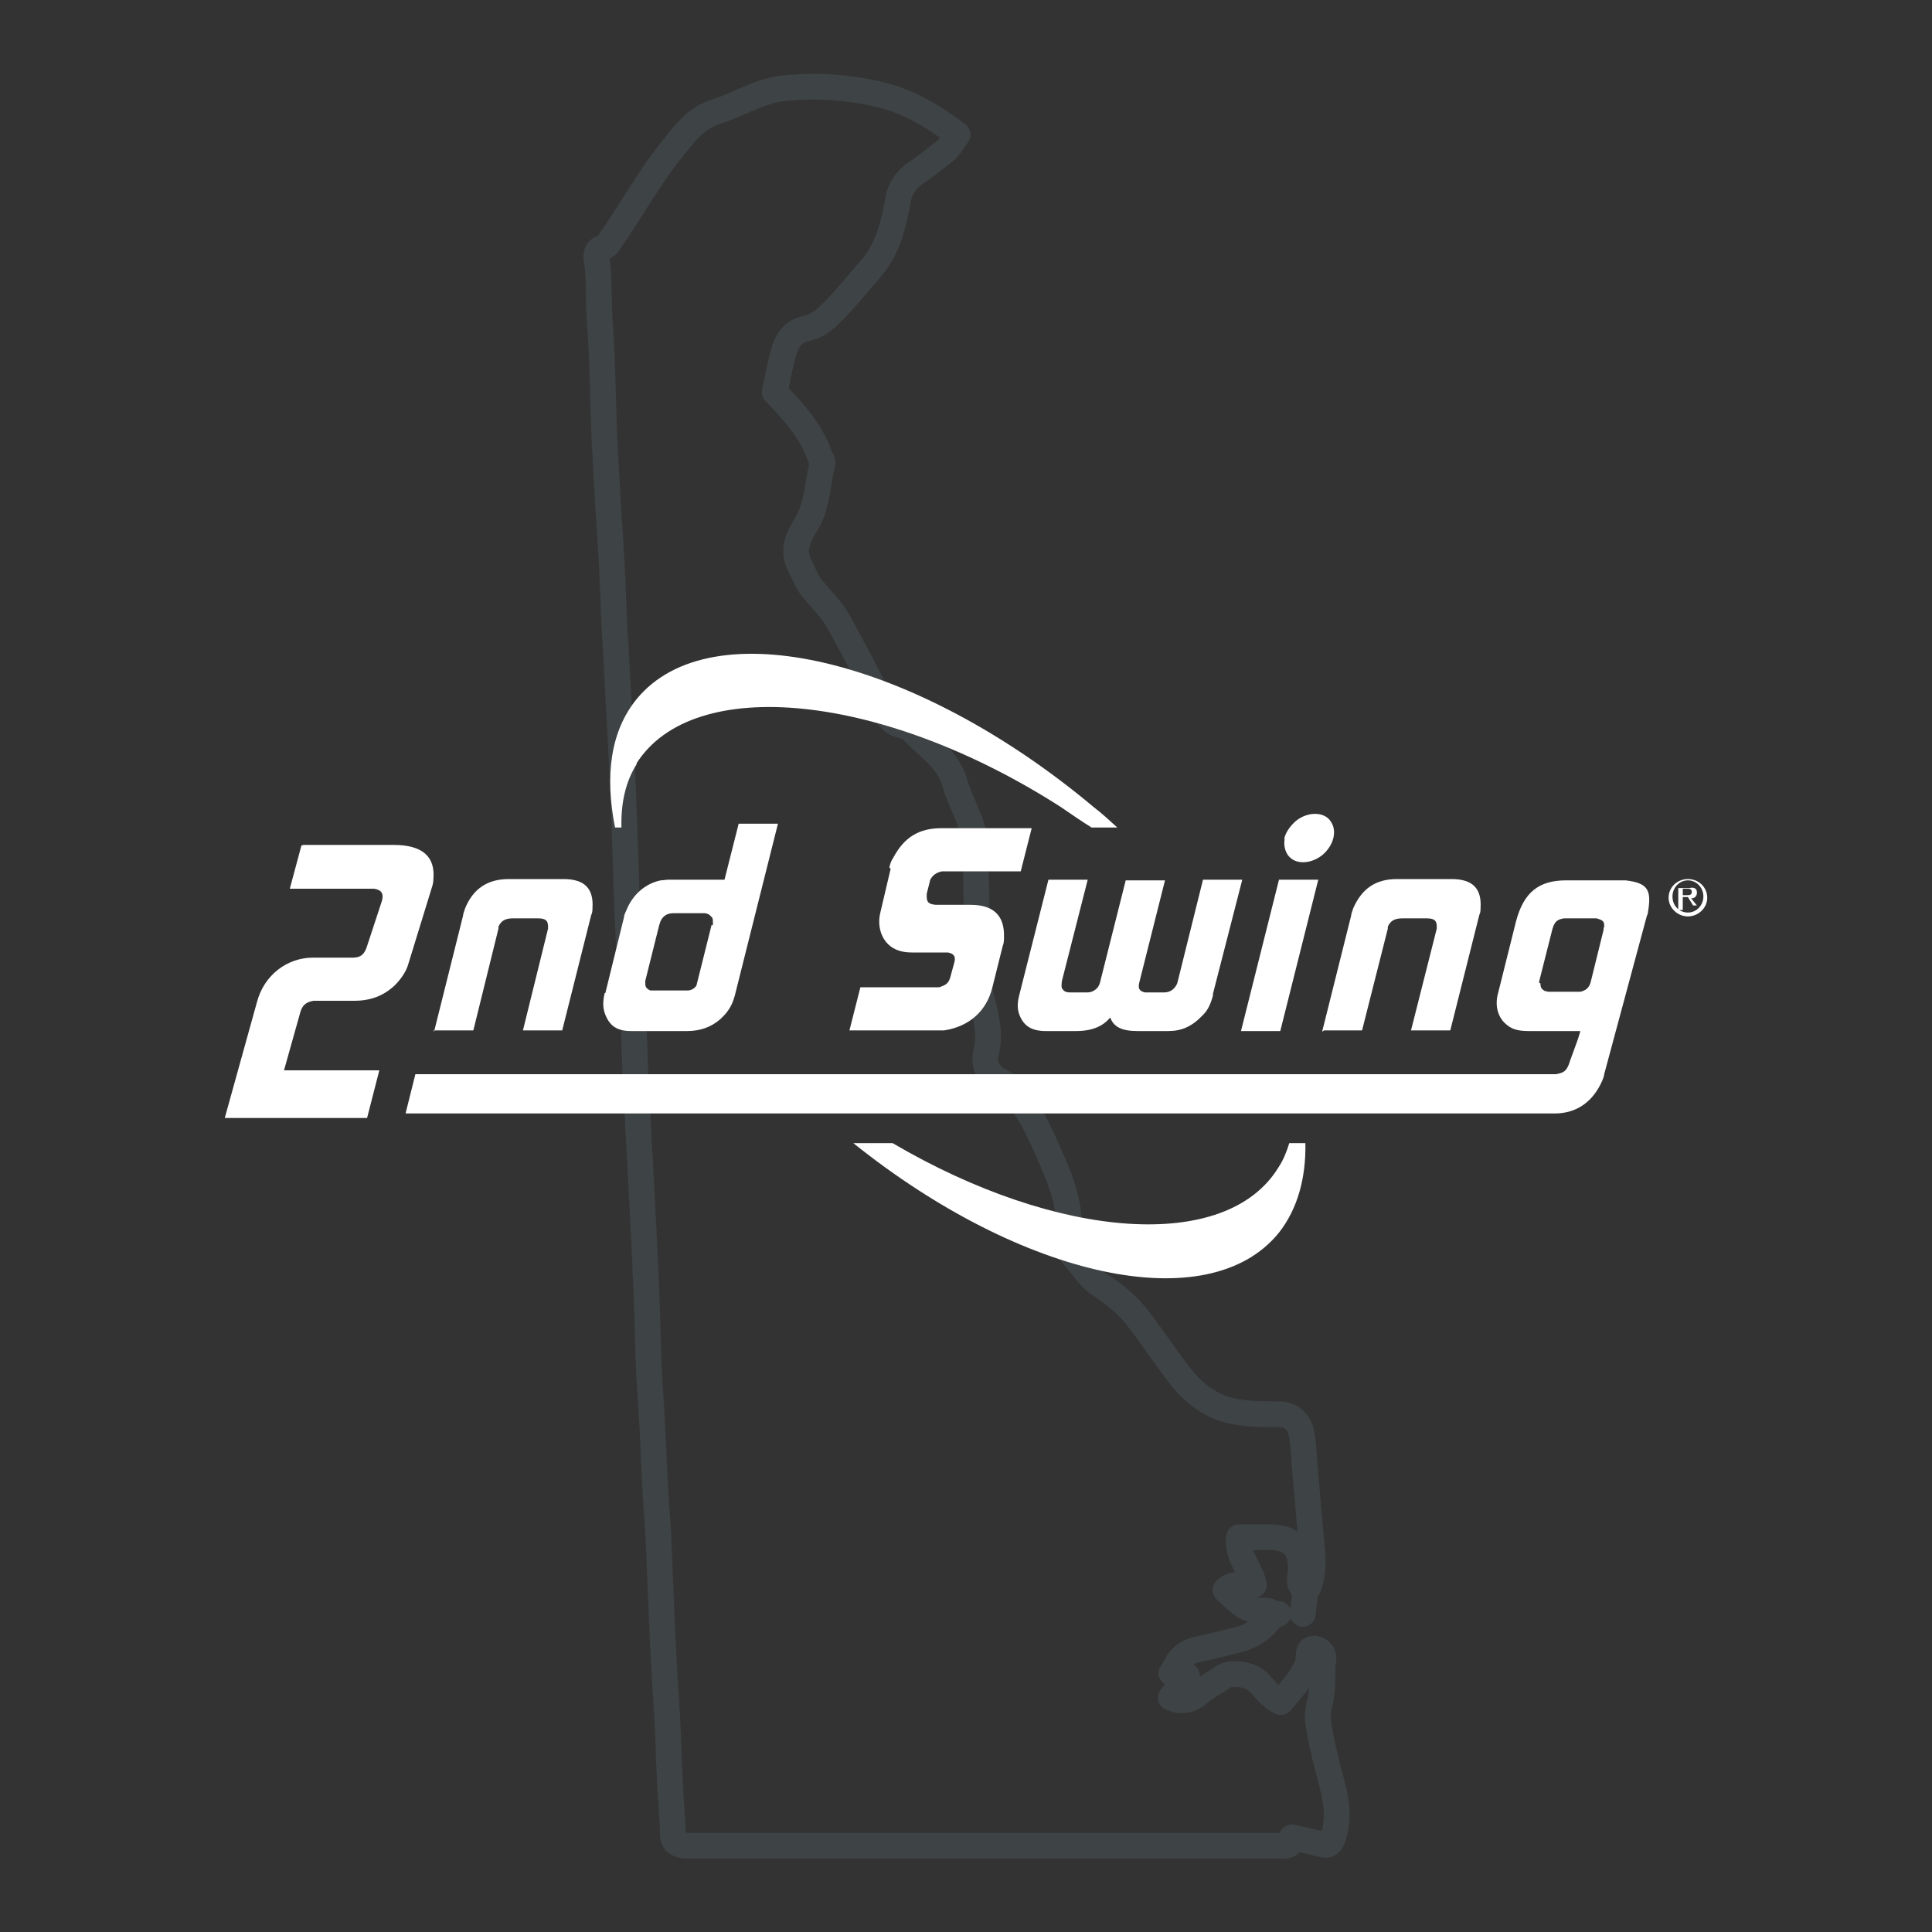
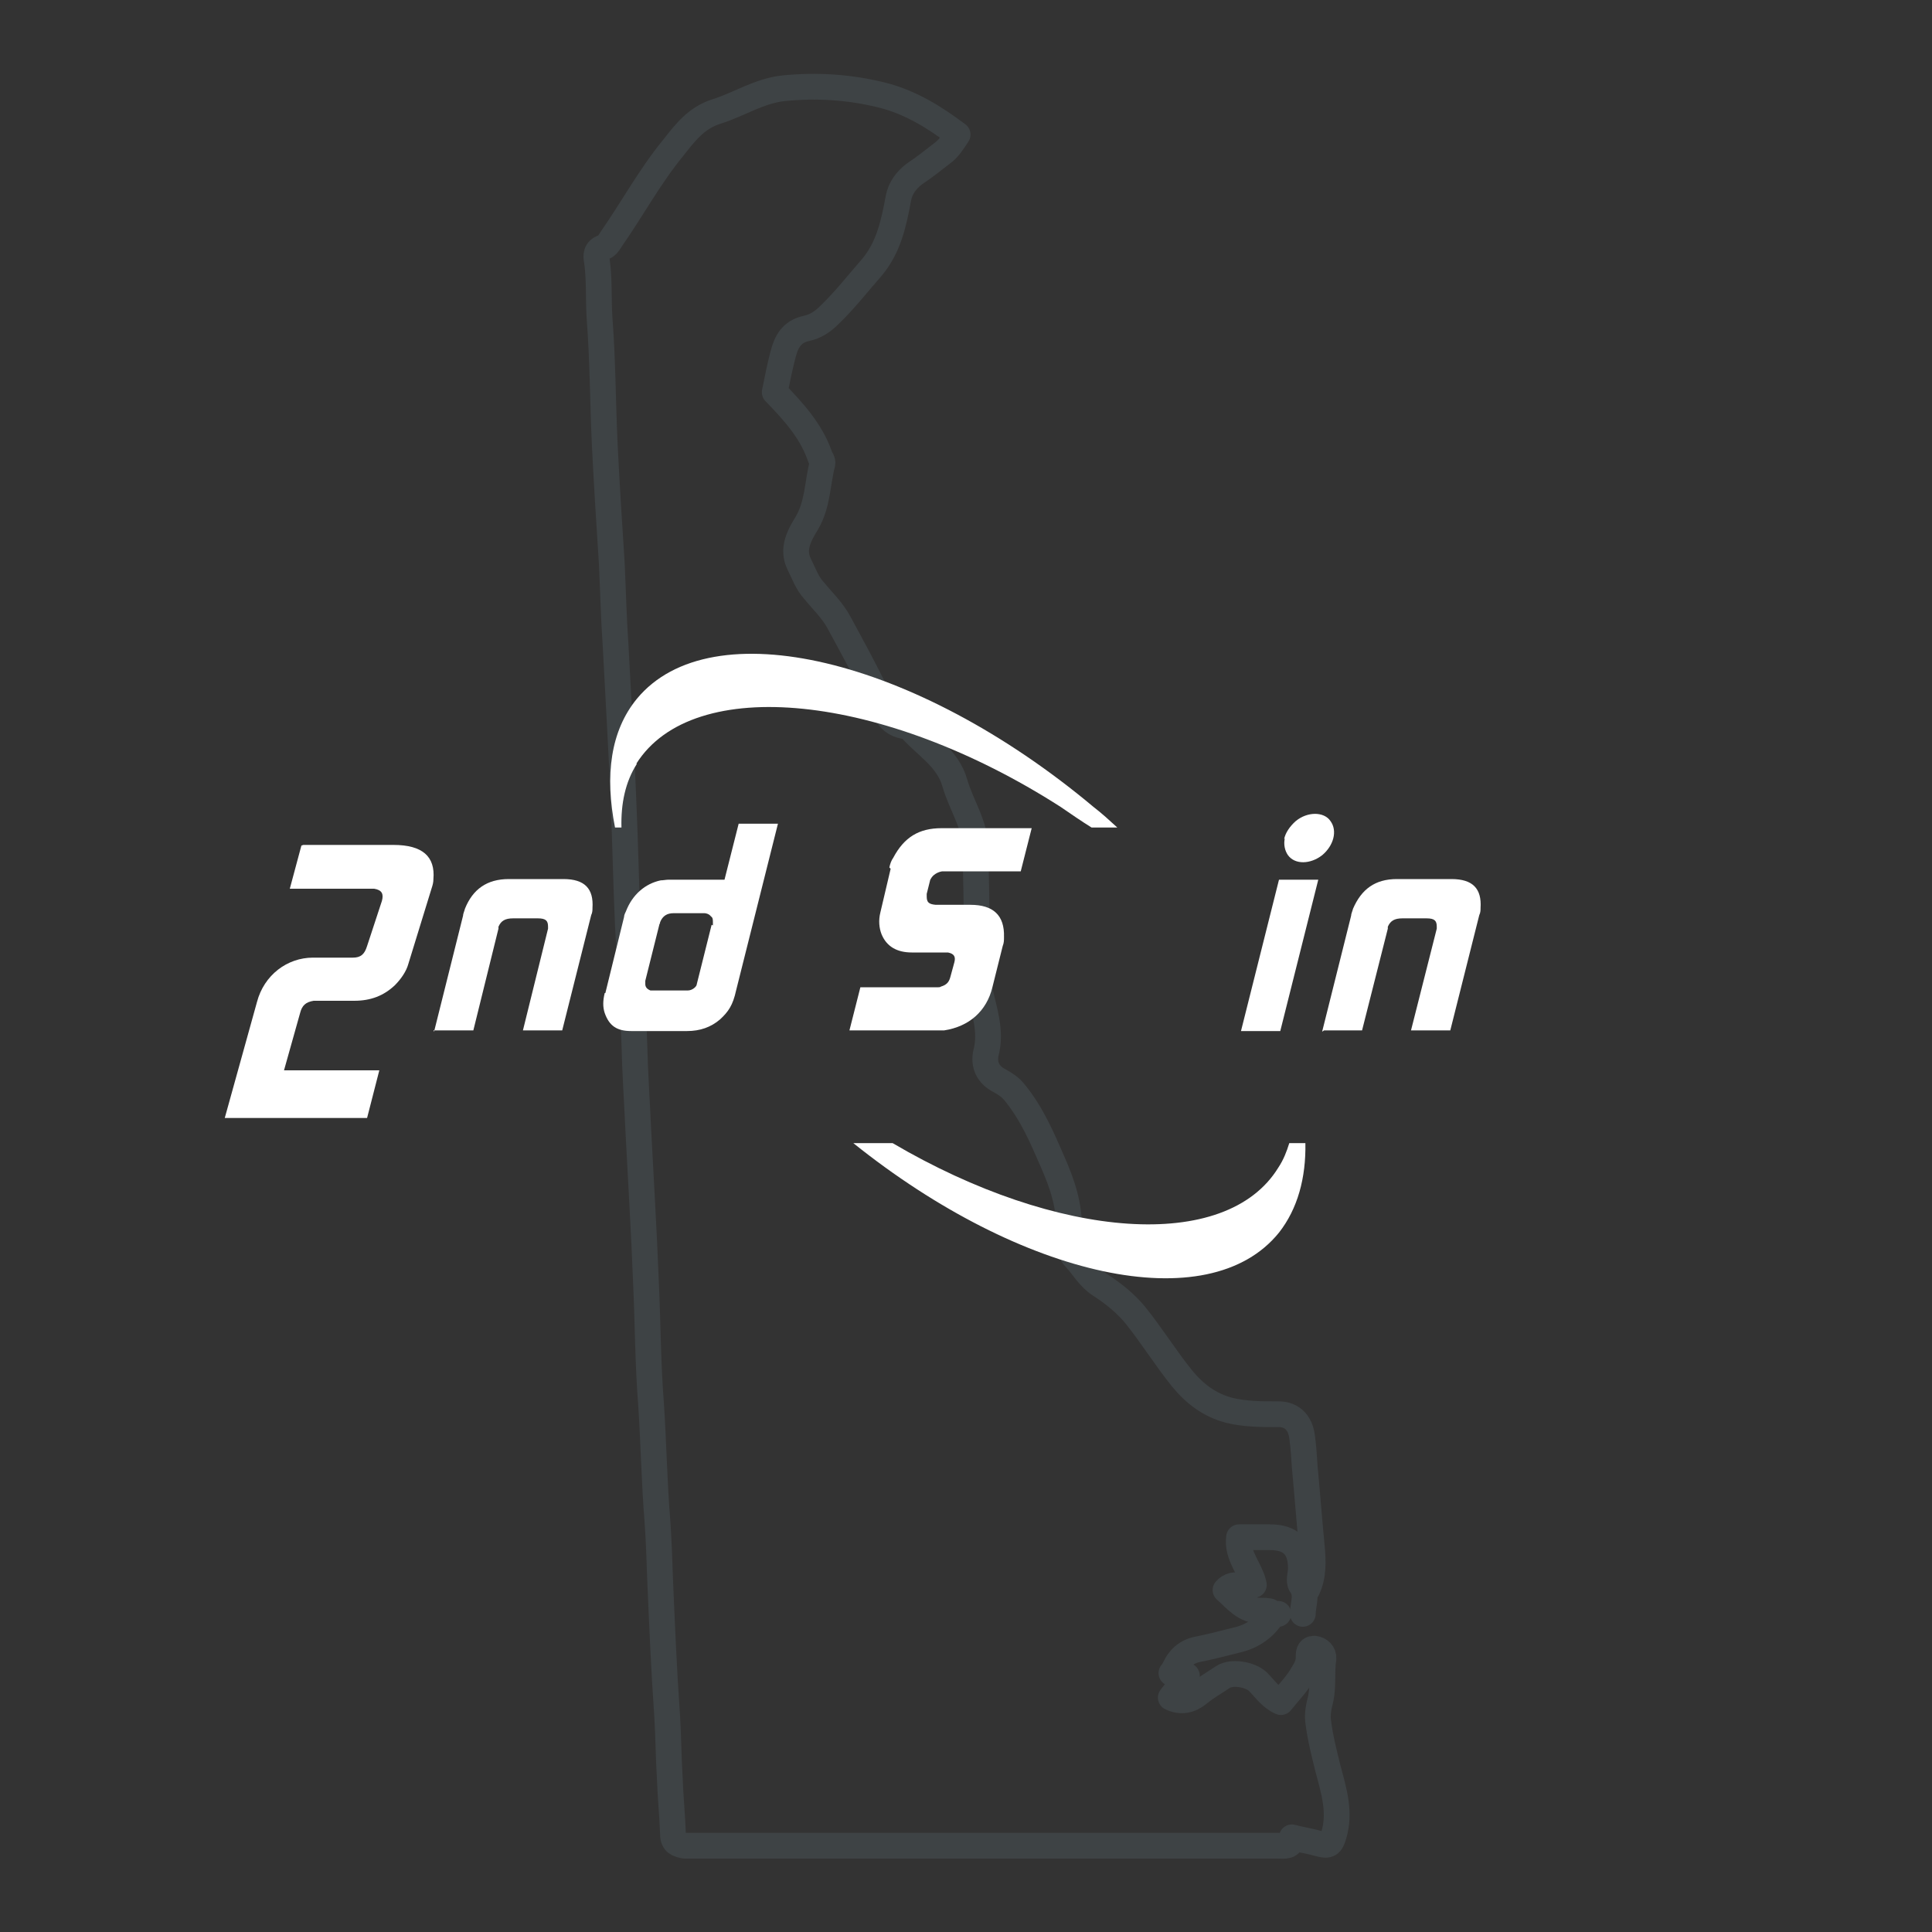
<svg xmlns="http://www.w3.org/2000/svg" id="Layer_1" version="1.1" viewBox="0 0 300 300">
  <rect x="0" y="0" width="300" height="300" fill="#333333" stroke="none" />
  <defs>
    <style>
      .st0 {
        fill: #fff;
      }

      .st1 {
        opacity: .2;
      }

      .st2 {
        fill: none;
        stroke: #6b818c;
        stroke-linecap: round;
        stroke-linejoin: round;
        stroke-width: 4px;
      }
    </style>
  </defs>
  <g id="States">
    <g class="st1">
      <path class="st2" d="M198.5,250.6c-.4,0-.8,0-1.1.5-1.3,1.9-3.2,3.1-5.5,3.6-2,.5-3.9,1-5.9,1.4-2.1.4-3.2,1.8-3.9,3.6" />
      <path class="st2" d="M202.3,250.6c0-1.5.8-3-.3-4.5-.4-.6,0-1.7,0-2.6,0-3.3-1.6-4.8-4.8-4.8h-4.8c-.4,2.9,1.8,4.9,2.3,7.4-1.4.6-3.1-.7-4.4.8,1.6,1.4,2.9,3.2,5.4,3.2s1.2.4,1.8.7" />
      <path class="st2" d="M203,246.8c1-2.1.9-4.4.7-6.6-.4-4.1-.7-8.2-1.1-12.4-.1-1.6-.2-3.1-.4-4.6-.2-1.8-1.2-3.7-3.9-3.6-2.4,0-4.9,0-7.4-.6-3.1-.8-5.4-2.6-7.3-4.9-2.6-3.2-4.8-6.8-7.4-10-1.5-1.8-3.4-3.3-5.4-4.6-1.7-1.1-2.6-2.8-3.9-4.2-1.1-1.1-.9-2.9-.9-4.3.1-3.9-1.1-7.3-2.6-10.7-1.6-3.7-3.2-7.4-5.8-10.6-.7-.9-1.5-1.4-2.4-1.9-1.8-.9-2.5-2.5-2.1-4.3.9-3.4-.3-6.6-1-9.9-.5-2.3-.8-4.6-.6-7,.3-4.9,0-9.8,0-14.7,0-3.7-2.2-6.8-3.2-10.2-1.1-4.1-4.8-6-7.2-8.9,0,0-.1,0-.2,0-3-.2-3.6-2.6-4.7-4.8-1.8-3.8-3.9-7.6-5.9-11.3-1-1.9-2.6-3.4-3.9-5-1.1-1.2-1.6-2.7-2.3-4.1-1.2-2.4.1-4.6,1.2-6.4,1.7-2.9,1.6-6.1,2.4-9.2.1-.5-.3-.8-.4-1.2-1.4-4-4.2-7-7-9.9.4-2,.8-4,1.3-5.9.5-1.9,1.3-3.5,3.6-4,1.4-.3,2.5-1,3.6-2.1,2.4-2.3,4.4-4.9,6.6-7.4,2.6-3.1,3.4-6.9,4.1-10.7.3-1.6,1.2-2.8,2.5-3.8,1.5-1,2.9-2.1,4.3-3.2,1-.7,1.6-1.7,2.4-2.9-3.6-2.7-7.4-5.1-12-6.2-5-1.2-9.9-1.5-15-1-3.8.4-6.9,2.5-10.4,3.6-3.2,1-4.9,3.3-6.8,5.7-3.6,4.4-6.3,9.4-9.5,14-.4.6-.7,1.2-1.3,1.4-1.2.4-1.2,1.3-1,2.2.4,2.9.2,5.8.4,8.8.5,6.5.5,13,.8,19.5.3,6.2.7,12.4,1.1,18.6.2,4.3.3,8.6.6,12.9.4,7.9.9,15.9,1.2,23.8.3,6.5.4,13,.7,19.5.3,6.1.8,12.2,1,18.3.1,4.4.4,8.8.6,13.2.4,7.9.9,15.9,1.2,23.8.3,6.4.3,12.8.8,19.1.4,6.1.5,12.2,1,18.3.2,2.9.3,5.8.4,8.8.3,7.1.6,14.2,1.1,21.3.2,3.2.2,6.3.4,9.5.1,2.9.4,5.9.5,8.8,0,1.4.8,1.6,1.8,1.8.3,0,.6,0,.9,0h91.2c1,0,2.2.3,2.2-1.3,1.5.4,2.9.6,4.3,1,1.4.4,1.8.1,2.2-1.3,1.1-3.6,0-7-.9-10.4-.6-2.4-1.2-4.8-1.5-7.2-.2-1.2.1-2.5.4-3.7.4-2,.1-4.1.4-6.1.1-.9-.6-1.5-1.4-1.6-.9,0-.9.7-.9,1.4,0,1-.4,1.7-.9,2.5-.9,1.6-2.2,2.9-3.4,4.4-1.6-.7-2.5-2.1-3.6-3.2-1.2-1.1-4-1.6-5.4-.7-1.3.9-2.6,1.6-3.8,2.6-1.2,1-2.7,1.4-4.3.6.8-1,1.6-2.1,2.5-3.4-1-.2-1.7-.3-2.4-.4" />
    </g>
  </g>
  <g id="logo">
    <g id="Layer_1-2">
      <g>
        <path class="st0" d="M47.1,131.2h14c4.5,0,6.5,1.8,6.2,5.3,0,.5-.1.9-.3,1.5l-3.6,11.7c-.3,1.1-1.1,2.3-2.1,3.3-1.7,1.6-3.7,2.4-6.3,2.4h-6.3c-1.2.2-1.8.7-2.1,1.9l-2.5,8.9h14.8l-1.9,7.4h-22.1l5-18c1.1-4.2,4.7-6.9,8.7-6.9h6.2c1.2,0,1.8-.5,2.2-1.8l2.3-7c.3-1.1,0-1.7-1.2-1.9h-13.1l1.8-6.7" />
        <path class="st0" d="M67.4,160.2l4.5-18c0-.3.2-.7.3-1.1,1.2-3,3.4-4.6,6.8-4.6h8.5c3.3,0,4.7,1.5,4.5,4.5,0,.3,0,.7-.2,1.1l-4.5,17.9h-6.1l3.9-15.8c0,0,0-.2,0-.3,0-.9-.3-1.3-1.6-1.3h-3.8c-1.3,0-1.9.4-2.3,1.3,0,.1,0,.3,0,.3l-3.9,15.8h-6.2" />
        <path class="st0" d="M94,154.2l2.9-11.8c0-.3.2-.7.3-.9,1-2.6,3-4.3,5.4-4.8.4,0,.8-.1,1.2-.1h8.7l2.2-8.7h6.1l-6.5,25.9c-.5,2.3-1.2,3.3-2.5,4.5-1.4,1.2-3.1,1.8-5.1,1.8h-8.7c-2.2,0-3.4-.8-4.1-2.8-.3-.9-.3-1.9,0-3.1M110.7,143.7c0,0,0-.2,0-.4,0-.5,0-.8-.3-1-.3-.4-.8-.5-1-.5h-4.8c-1,0-1.7.4-2.1,1.4,0,0,0,.2-.1.3l-2.2,8.8v.5c0,.5.3.8.8,1,0,0,.2,0,.3,0h5.1c.1,0,.3,0,.4,0,.7,0,1.4-.6,1.4-1l2.3-9.2" />
        <path class="st0" d="M138.1,134.7c.1-.5.3-1.1.6-1.5,1.7-3.2,4-4.6,7.5-4.6h14l-1.7,6.7h-12.2c-.6.1-1.2.4-1.6.9-.1.2-.3.4-.3.6l-.5,2c0,.1,0,.3,0,.4,0,.9.3,1.2,1.4,1.3.1,0,.3,0,.4,0h5c3.5,0,5.3,1.6,5.2,5,0,.5,0,.9-.2,1.4l-1.6,6.4c-.9,3.7-3.6,6.1-7.5,6.7-.4,0-.8,0-1.2,0h-13.5l1.7-6.7h12.1c.1,0,.3,0,.4-.1,1-.3,1.3-.8,1.5-1.6l.6-2.2c.2-.8,0-1.3-1-1.5h-5.6c-2.3,0-3.9-.9-4.7-2.8-.4-1-.5-2.2-.2-3.4l1.6-6.8" />
        <path class="st0" d="M199.4,130.3c.2-1,.9-2,1.8-2.8,1.8-1.5,4.4-1.5,5.4,0,1.1,1.5.5,3.8-1.3,5.3-1.8,1.4-4.2,1.5-5.3,0-.5-.7-.7-1.7-.5-2.6M198.8,160.1l5.9-23.5h-6.1l-5.9,23.5h6.1" />
        <path class="st0" d="M205.3,160.2l4.5-18c0-.3.2-.7.3-1.1,1.3-3,3.4-4.6,6.8-4.6h8.5c3.3,0,4.7,1.5,4.5,4.5,0,.3,0,.7-.2,1.1l-4.5,17.9h-6.1l4-15.8c0,0,0-.2,0-.3,0-.9-.3-1.3-1.6-1.3h-3.7c-1.3,0-1.9.4-2.3,1.3,0,.1,0,.3,0,.3l-4,15.8h-5.9" />
-         <path class="st0" d="M63,172.8l1.5-6h177.1c1.2-.2,1.6-.5,2-1.5,0-.1,1.5-4.1,1.5-4.2l.3-1h-8c-1.8,0-2.8-.3-3.8-1.3s-1.4-2.5-1.1-4.1l2.9-11.6c1.2-4.6,3.6-6.4,7.8-6.4h8.1c.3,0,.7,0,1.1,0,3.4.4,4.1,1.4,3.5,4.9,0,.2-.1.5-.2.7l-6.6,24.5c0,.3-.2.7-.3,1-1.4,3.2-3.9,5.1-7.4,5.1s-178.4,0-178.4,0M239.2,152.7c0,.7.2.9.7,1.2.3,0,.4.1.5.1h5c.9-.2,1.4-.7,1.6-1.5l2-8.1c0-.2,0-.3.1-.5v-.2c0-.4-.1-.7-.6-.9-.3-.1-.5-.2-.7-.2h-4.8c0,0-.3,0-.6.1-.7.2-.9.5-1.2,1.1,0,0,0,.2-.1.3l-2.1,8.3c0,0,0,0,0,.2" />
-         <path class="st0" d="M188.4,154.4c-.4,1.5-.8,2.4-1.6,3.2-1.7,1.8-3.3,2.5-5.4,2.5h-4.8c-2.5,0-3.7-.7-4.2-2.1-1.1,1.3-2.7,2.1-5.3,2.1h-4.7c-2.1,0-3.4-.7-4.1-2.5-.3-.8-.4-1.7,0-3.2l4.5-17.8h6.1l-4,15.7c-.1.7-.1,1.1.1,1.3.2.3.5.5,1.1.5h2.7c.1,0,.4,0,.7-.1.7-.3,1.1-.7,1.3-1.4l4-15.9h6.1l-4,15.9c-.2.9,0,1.3.9,1.5h3c.9,0,1.6-.5,2-1.4,0-.1.1-.3.1-.4l3.9-15.7h6.1l-4.6,17.9" />
        <path class="st0" d="M98.8,118.6c8.8-14,38.3-11,65.9,6.7,1.6,1.1,3.2,2.2,4.8,3.2h4c-1.2-1.1-2.4-2.2-3.7-3.2-27.7-23.2-59.4-30.7-70.9-16.8-4.1,5-5,11.9-3.4,20h1c-.1-3.7.6-7.1,2.4-9.9" />
        <path class="st0" d="M200.2,177.5c-.4,1.3-.9,2.6-1.7,3.8-8.1,13.2-34.2,11.3-59.9-3.8h-6.1c26.2,21,55.2,27.4,66.1,13.9,2.9-3.7,4.2-8.5,4.1-13.9h-2.6" />
-         <path class="st0" d="M259.7,139.2c0-1.4,1.1-2.5,2.4-2.5s2.4,1.1,2.4,2.5-1.1,2.5-2.4,2.5-2.4-1-2.4-2.5M262.1,142.3c1.6,0,3-1.3,3-2.9s-1.3-2.9-3-2.9-3,1.3-3,2.9,1.4,2.9,3,2.9M261.5,139.3h.6l.8,1.3h.6l-.9-1.1c.5,0,.9-.3.9-.9s-.4-.9-1.2-.7h-1.7v3.4h.7v-2h.2ZM261.3,139.3v-1.3h.7c.3,0,.7,0,.7.5s-.4.5-.8.5h-.6" />
      </g>
    </g>
  </g>
</svg>